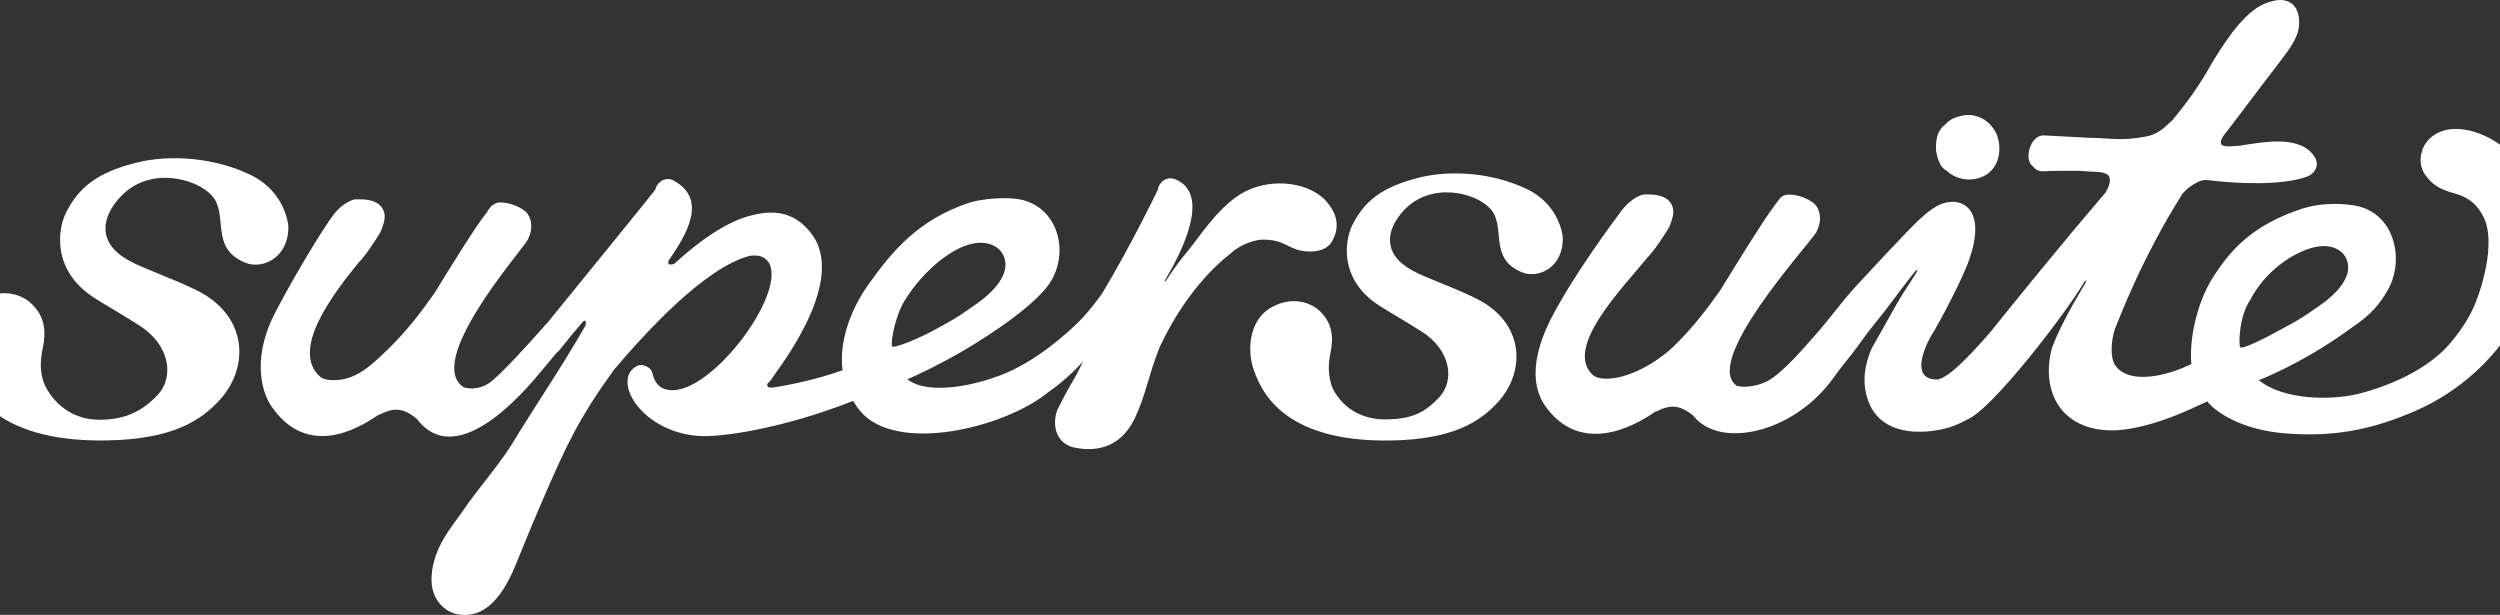
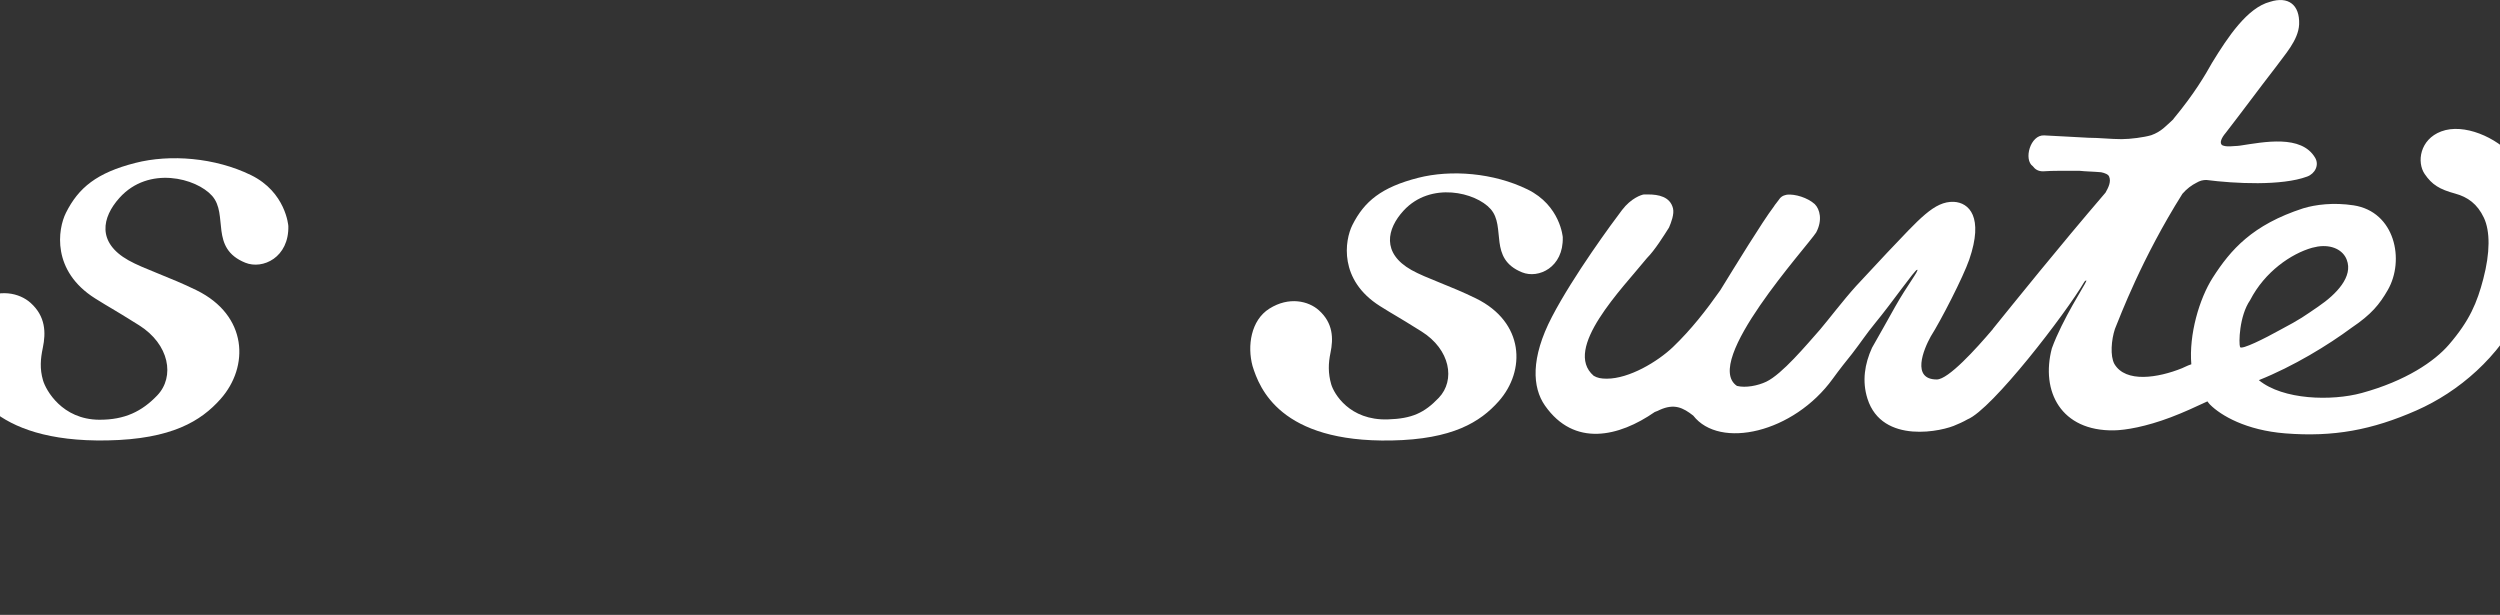
<svg xmlns="http://www.w3.org/2000/svg" fill="none" viewBox="0 0 1728 425" height="425" width="1728">
  <rect x="0" y="0" width="1728" height="425" fill="#333333" stroke="none" />
  <g clip-path="url(#clip0_0_1884)">
-     <path fill="white" d="M1345.69 118.126C1345.69 118.126 1346.19 118.126 1346.19 118.632C1353.23 124.67 1363.3 125.663 1371.33 121.651C1380.38 117.133 1383.38 106.576 1381.38 97.013C1379.88 89.476 1373.84 82.425 1366.3 80.419C1362.27 78.9 1357.75 79.406 1354.24 80.419C1350.71 81.432 1347.71 82.425 1344.69 85.951C1341.17 88.463 1339.16 92.475 1338.66 96C1338.15 98.513 1338.15 101.025 1338.15 103.538C1338.66 106.557 1339.16 109.576 1340.66 112.595C1341.66 115.107 1343.17 116.607 1345.69 118.126Z" />
-     <path fill="white" d="M900.31 173.401C908.511 174.764 917.219 173.401 921.057 166.233C928.304 152.678 920.064 142.589 915.174 137.447C901.985 125.04 875.724 122.742 857.159 134.35C840.951 144.478 828.19 164.987 820.047 174.686C811.904 184.386 805.904 194.085 805.904 194.085C803.566 195.682 806.021 192.975 805.982 192.488C816.891 173.868 836.976 134.564 812.781 124.086C806.449 121.242 800.858 126.17 800.293 131.097C800.06 131.682 782.429 168.434 761.896 202.694C756.967 209.491 751.649 216.386 746.467 221.566C737.739 230.292 715.979 250.1 691.355 259.468C674.776 265.778 642.691 273.725 627.125 262.234C635.093 258.689 649.042 252.203 665.815 242.406C685.881 230.682 717.947 209.316 726.888 193.578C738.967 172.349 730.551 143.173 705.42 137.934C695.368 135.85 678.77 137.408 670.218 140.037C634.528 151.743 616.274 174.16 600.125 196.831C589.449 211.809 579.669 234.207 582.358 255.923C564.922 262.136 545.831 266.129 534.902 267.765H534.395C531.882 268.271 529.875 267.765 530.382 265.253C531.395 264.24 531.882 263.753 532.389 263.246C534.902 258.728 585.182 197.396 562.058 163.214C550.993 147.127 536.421 144.614 520.33 148.646C504.238 152.152 484.64 165.24 466.036 182.321C465.023 182.827 464.029 182.827 463.016 182.827C462.51 182.827 462.003 182.321 462.003 182.321V180.315C474.568 162.221 489.16 138.09 466.036 125.021C459.997 121.495 453.977 126.033 452.964 131.058C452.516 131.974 397.832 199.188 378.215 223.319C377.63 223.787 377.065 224.352 376.539 225.053C369.994 232.59 344.356 261.24 337.324 265.272C332.298 268.291 326.765 269.284 320.726 267.785C293.082 250.684 358.539 175.66 364.578 166.097C369.097 157.547 367.091 150.009 363.565 146.503C358.539 141.985 349.986 139.472 344.454 139.979C342.447 140.485 340.928 141.478 339.428 142.491C338.921 143.504 338.434 143.991 337.928 144.497C337.928 145.004 337.421 145.004 337.421 145.004C337.421 145.004 336.915 145.51 336.915 146.503C336.577 146.841 336.239 147.179 335.902 147.516C327.349 158.579 310.654 185.866 300.095 202.947C290.549 216.522 279.991 230.097 267.406 242.153C256.847 252.203 246.288 262.76 230.703 262.76C226.69 262.76 224.158 262.253 221.645 260.753C200.02 242.153 230.567 202.849 247.652 181.737C253.185 176.205 259.38 166.155 262.906 160.624C264.406 157.099 266.646 151.353 265.653 147.321C263.646 139.278 255.6 137.758 248.548 137.758H245.528C243.795 137.973 236.703 140.29 230.45 148.49C224.197 156.69 205.047 187.58 190.183 216.113C175.318 244.646 179.234 268.875 187.962 281.34C208.222 310.322 236.742 303.972 261.367 286.872C262.867 286.365 263.88 285.859 264.893 285.372C274.945 280.853 280.984 283.872 288.017 289.384C310.147 319.047 346.343 290.397 373.987 256.722C377.942 252.106 381.449 247.743 384.682 243.848C385.325 243.4 385.968 242.854 386.572 242.134C392.105 235.103 397.131 229.065 403.17 222.034C405.177 221.021 405.177 222.54 404.67 225.053C387.079 255.709 369.896 280.464 352.811 308.627C341.239 326.214 332.2 335.232 319.674 353.482C312.875 363.395 299.491 377.964 298.303 398.298C297.251 416.021 309.583 424.396 318.622 424.883C342.408 427.532 353.922 396.856 358.753 384.761C363.974 371.731 370.734 355.585 375.955 343.588C391.481 307.887 399.995 289.306 424.424 255.514C445.269 231.013 486.452 185.165 518.284 176.809C523.31 176.303 528.336 176.303 531.863 182.34C543.434 205.966 483.588 282.879 456.938 267.785C453.918 265.778 451.912 262.253 450.899 257.735C450.392 256.235 449.399 254.716 448.386 254.209C446.379 252.71 443.36 251.697 440.847 252.71C421.229 261.766 443.866 300.544 486.101 301.46C498.511 301.732 538.467 297.194 589.663 277.114C591.105 279.509 592.702 281.886 594.631 284.184C619.762 314.022 694.452 295.597 724.161 271.368C733.687 264.805 741.947 257.092 748.551 249.963C739.454 268.719 743.506 258.202 730.687 283.619C726.479 296.162 731.837 306.835 741.772 309.153C754.026 312.016 773.507 311.88 784.358 289.131C792.17 272.712 793.475 260.208 801.56 239.894C818.235 204.466 838.437 184.658 850.808 175.017C858.23 168.103 869.042 165.435 873.484 165.629C887.647 165.727 889.946 171.726 900.29 173.44L900.31 173.401ZM616.567 239.29C615.554 236.661 618.651 217.398 626.346 206.141C637.411 188.729 655.139 173.186 669.731 168.999C669.77 168.999 673.646 168.142 673.646 168.142C683.699 166.564 691.452 170.713 693.965 177.53C698.543 189.43 686.816 201.856 674.153 210.621C663.984 217.652 661.977 219.424 647.366 227.234C636.691 233.291 617.56 241.374 616.547 239.29H616.567Z" />
    <path fill="white" d="M199.28 156.086C199.28 156.086 197.605 132.811 173.468 121.028C148.688 108.933 117.654 106.44 93.537 112.614C66.945 119.411 54.282 129.676 45.574 147.107C39.963 158.326 35.483 187.21 65.776 206.277C77.153 213.425 76.081 212.257 96.069 224.78C117.109 237.966 121.024 260.403 108.693 273.296C98.173 284.301 86.29 290.222 68.581 290.124C42.866 289.968 31.703 269.635 29.736 262.896C27.398 254.871 28.002 247.996 29.58 240.478C31.82 229.824 31.489 218.645 21.164 209.355C13.508 202.479 -0.713 199.11 -15.012 208.089C-28.591 216.639 -31.279 235.453 -27.344 250.022C-22.299 266.285 -7.142 305.959 74.192 304.42C118.784 303.583 138.986 290.962 152.447 275.809C172.357 253.411 171.247 218.041 135.908 200.648C117.128 191.417 99.517 185.944 88.783 179.906C66.886 167.597 70.412 150.262 82.608 136.726C102.81 114.289 135.752 123.17 146.564 135.324C158.155 148.354 144.597 171.492 169.571 181.6C181.63 186.469 199.865 177.958 199.3 156.086H199.28Z" />
    <path fill="white" d="M1080.2 164.071C1080.2 164.071 1078.6 142.043 1055.79 130.903C1032.33 119.45 1002.98 117.094 980.143 122.937C954.974 129.383 943.012 139.083 934.752 155.579C929.453 166.194 925.207 193.52 953.863 211.575C964.617 218.353 963.604 217.243 982.52 229.084C1002.43 241.549 1006.13 262.779 994.462 274.991C984.507 285.391 975.974 289.384 959.24 289.89C932.707 290.689 922.012 272.03 920.141 265.662C917.921 258.066 918.115 251.054 919.615 243.945C921.739 233.856 921.427 223.28 911.648 214.496C904.401 207.991 890.939 204.816 877.419 213.308C864.562 221.372 862.029 239.173 865.75 252.982C870.523 268.369 884.881 305.92 961.831 304.459C1004.03 303.66 1023.14 291.721 1035.88 277.386C1054.72 256.196 1053.67 222.735 1020.22 206.277C1002.45 197.532 985.793 192.351 975.624 186.645C954.896 174.998 958.5 158.228 970.189 145.549C988.949 125.235 1020.08 132.948 1030.29 144.458C1041.26 156.787 1028.44 178.679 1052.05 188.242C1063.46 192.858 1080.71 184.794 1080.18 164.091L1080.2 164.071Z" />
    <path fill="white" d="M1737.18 108.271C1725.57 94.929 1703.03 84.957 1687.41 90.82C1672.5 96.409 1670.4 112.166 1675.93 120.268C1681.02 127.689 1686.12 130.844 1697.05 133.824C1705.64 136.161 1712.34 140.933 1716.86 150.496C1721.28 159.884 1721.17 174.725 1716.47 192.702C1712.19 209.082 1707.08 221.566 1692.63 238.297C1682.73 249.769 1662.92 263.305 1632.43 271.641C1611.68 277.309 1577.98 276.471 1561.31 262.76C1585.33 253.158 1609.15 238.589 1625.42 226.533C1639.15 217.301 1644.76 210.328 1650.43 200.473C1662.35 179.789 1655.44 146.309 1626.78 141.926C1612.87 139.803 1600.46 141.42 1592.03 143.971C1556.79 155.385 1541.82 172.641 1529.47 191.903C1520.1 206.53 1512.91 231.344 1514.65 251.794C1511.51 252.826 1510.38 253.644 1508.2 254.521C1491.72 261.162 1469.28 264.844 1461.46 251.56C1458.44 246.029 1459.34 234.869 1461.85 227.332C1465.38 218.781 1480.22 178.874 1508.49 133.941C1511.51 130.416 1515.04 127.903 1518.04 126.404C1520.55 124.904 1522.56 124.397 1525.07 124.397C1544.67 126.91 1577.07 128.585 1594.66 122.06C1600.19 120.054 1603.21 114.016 1600.19 108.991C1590.64 92.904 1564.89 98.143 1548.31 100.655C1548.31 100.655 1547.01 100.85 1546.5 100.85C1543.99 100.85 1538.96 101.863 1535.94 100.344C1533.93 98.844 1535.43 95.319 1538.45 91.793C1550.51 76.212 1560.51 62.559 1572.57 46.978C1579.09 37.921 1588.66 27.871 1589.16 16.828C1589.67 3.253 1581.62 -2.785 1569.06 1.247C1553.47 5.259 1540.03 25.32 1528.97 43.413C1524.45 51.457 1517.02 64.429 1502.43 82.016C1502.43 82.016 1502.47 81.977 1502.12 82.503C1497.1 87.022 1493.98 90.936 1486.95 93.449C1481.92 94.949 1472.45 96.176 1466.41 96.176C1458.8 96.176 1451.06 95.221 1443.52 95.221C1435.48 94.715 1421.43 94.092 1412.9 93.585C1403.35 93.079 1398.56 110.374 1405.09 114.893C1406.59 116.899 1408.61 118.418 1412.12 118.418C1418.16 117.912 1430.68 118.048 1437.23 118.048C1441.75 118.554 1446.78 118.554 1452.31 119.061C1454.82 119.567 1457.33 120.561 1457.84 122.08C1459.34 125.605 1457.33 129.617 1455.33 133.142C1422.13 171.843 1392.66 208.614 1377.58 227.215C1377.5 227.312 1377.46 227.448 1377.38 227.565C1365.71 241.316 1346.68 262.292 1338.71 262.292C1321.01 262.292 1329.5 241.627 1334.53 232.571C1341.56 221.508 1356.99 191.475 1361.14 179.438C1371.31 149.931 1361.02 140.018 1350.46 139.511C1336.88 139.005 1326.6 151.431 1304.33 174.745C1301.39 177.822 1289.5 190.637 1282.96 197.669C1274.04 207.524 1263.94 220.846 1257.94 227.896C1248.46 238.609 1231.78 258.63 1220.81 263.85C1215.07 266.577 1206.63 268.252 1200.59 266.752C1176.12 250.294 1249.31 170.226 1255.35 160.663C1259.87 152.113 1257.87 144.575 1254.34 141.069C1249.31 136.551 1240.76 134.038 1235.23 134.545C1233.22 135.051 1232.17 135.168 1230.46 136.843C1229.35 138.479 1228.31 139.57 1227.73 140.466C1227.22 140.972 1226.5 142.121 1225.98 142.9C1218.11 153.262 1199.58 183.587 1189.02 200.687C1179.47 214.263 1168.92 227.838 1156.33 239.894C1145.77 249.944 1126.19 261.747 1110.61 261.747C1106.6 261.747 1104.06 261.24 1101.55 259.741C1079.93 241.14 1121.26 199.499 1138.37 178.387C1143.9 172.855 1150.1 162.805 1153.62 157.274C1155.12 153.749 1157.36 148.003 1156.37 143.971C1154.36 135.928 1146.32 134.408 1139.27 134.408H1136.25C1134.51 134.623 1127.42 136.94 1121.17 145.14C1114.91 153.34 1087.54 190.482 1072.7 219.015C1057.83 247.548 1059.16 267.862 1067.87 280.327C1088.13 309.309 1119.12 301.888 1143.75 284.788C1145.25 284.281 1146.26 283.775 1147.27 283.288C1157.32 278.769 1163.36 281.788 1170.4 287.3C1188.63 310.75 1239.71 299.278 1266.83 261.766C1271.43 255.397 1276.69 248.775 1280.11 244.568C1286.37 236.486 1289.89 230.896 1296.01 223.456C1308.26 208.595 1323.62 186.294 1325.17 186.431C1326.73 186.567 1318.16 197.396 1310.08 211.731C1306.18 218.664 1297.43 234.363 1293.93 240.4C1288.9 251.463 1286.93 263.363 1290.79 275.575C1300.96 307.614 1343.33 298.032 1352.37 293.513C1356.44 291.916 1359.85 289.91 1359.85 289.91C1376.86 283.113 1427.9 216.697 1440.78 194.669C1441.85 193.656 1442.29 193.501 1441.94 194.533C1441.17 196.87 1425.52 220.709 1418.24 240.79C1410.42 270.492 1424.53 298.11 1461.23 297.467C1469.16 297.331 1483.17 294.974 1500.41 288.449C1509.54 285.002 1517.67 281.184 1525.77 277.425C1526.32 278.166 1526.84 278.925 1527.52 279.607C1535.1 287.242 1552.52 297.409 1579.58 299.551C1612.91 302.18 1639.48 297.233 1670.24 283.697C1699.56 270.784 1727.5 246.789 1743.22 214.399C1768.23 162.805 1751.31 124.514 1737.22 108.349L1737.18 108.271ZM1548.33 239.952C1547.34 237.401 1547.69 218.45 1555.29 207.465C1565.44 187.735 1583.73 175.348 1598.12 171.258C1598.16 171.258 1602 170.421 1602 170.421C1611.94 168.882 1619.59 172.933 1622.07 179.555C1626.59 191.163 1615.01 203.278 1602.51 211.809C1592.48 218.664 1590.47 220.378 1576.07 227.994C1565.51 233.895 1549.34 241.958 1548.35 239.913L1548.33 239.952Z" />
  </g>
  <defs>
    <clipPath id="clip0_0_1884">
      <rect transform="translate(-29)" fill="white" height="425" width="1785" />
    </clipPath>
  </defs>
</svg>